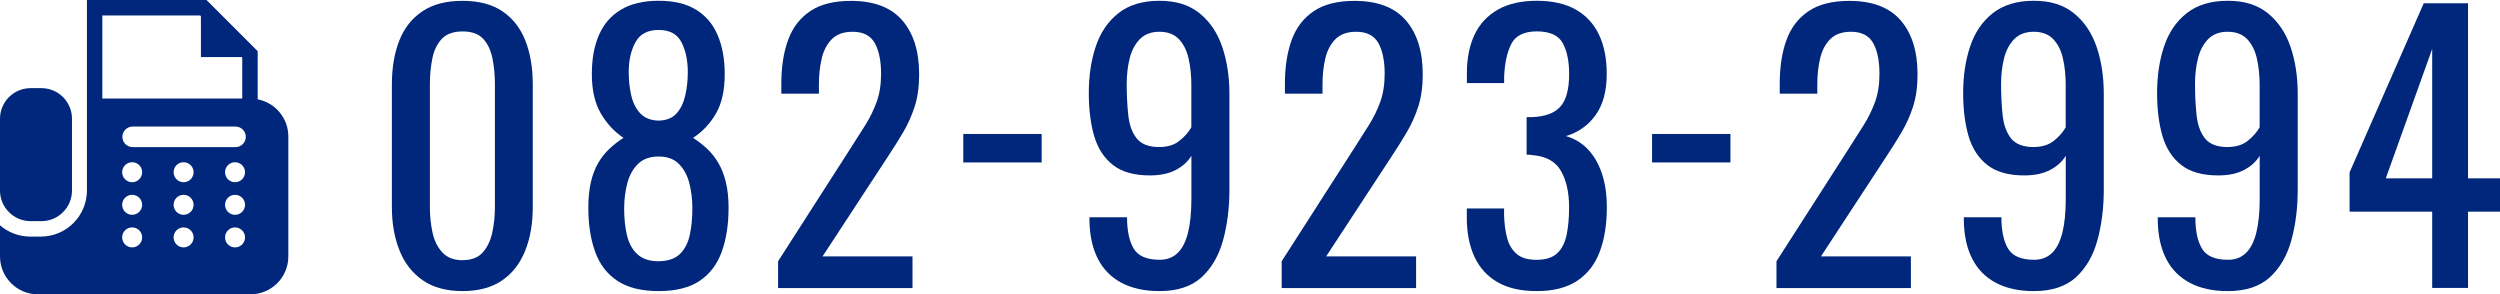
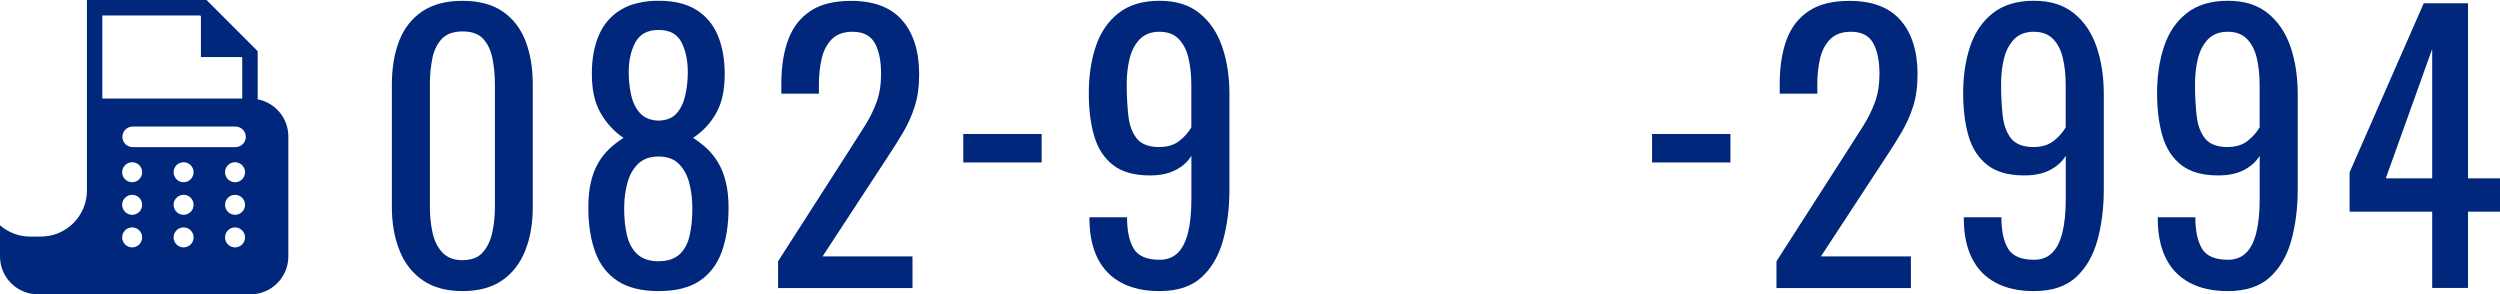
<svg xmlns="http://www.w3.org/2000/svg" id="_レイヤー_2" viewBox="0 0 454.93 53.55">
  <defs>
    <style>.cls-1{fill:#00277c;stroke-width:0px;}</style>
  </defs>
  <g id="_レイヤー_1-2">
-     <path class="cls-1" d="m5.57,40.24h1.96c3.08,0,5.57-2.49,5.57-5.57v-13.06c0-3.08-2.49-5.57-5.57-5.57h-1.96C2.49,16.04,0,18.54,0,21.61v13.06C0,37.74,2.49,40.24,5.57,40.24Z" />
    <path class="cls-1" d="m46.89,18.06v-8.75L37.58,0H15.82v34.67c0,4.62-3.76,8.38-8.38,8.38h-1.96c-2.09,0-4.01-.78-5.48-2.05v5.66c0,3.81,3.09,6.9,6.9,6.9h38.67c3.81,0,6.9-3.09,6.9-6.9v-21.82c0-3.36-2.4-6.15-5.58-6.77ZM18.63,2.81h17.79l.14.14v7.43h7.43l.09.09v7.46h-25.46V2.81Zm5.42,42.21c-1,0-1.82-.81-1.82-1.82s.81-1.82,1.82-1.82,1.82.82,1.82,1.82-.82,1.82-1.82,1.82Zm0-5.93c-1,0-1.82-.81-1.82-1.82s.81-1.82,1.82-1.82,1.82.82,1.82,1.82-.82,1.82-1.82,1.82Zm0-5.93c-1,0-1.82-.81-1.82-1.82s.81-1.82,1.82-1.82,1.82.82,1.82,1.82-.82,1.82-1.82,1.82Zm9.36,11.86c-1,0-1.82-.81-1.82-1.82s.81-1.82,1.82-1.82,1.82.82,1.82,1.82-.82,1.82-1.82,1.82Zm0-5.93c-1,0-1.82-.81-1.82-1.82s.81-1.82,1.82-1.82,1.82.82,1.82,1.82c0,1-.82,1.82-1.82,1.82Zm0-5.93c-1,0-1.82-.81-1.82-1.82s.81-1.82,1.82-1.82,1.82.82,1.82,1.82c0,1-.82,1.82-1.82,1.82Zm9.36,11.86c-1,0-1.82-.81-1.82-1.82s.81-1.82,1.82-1.82,1.82.82,1.82,1.82-.81,1.82-1.82,1.82Zm0-5.93c-1,0-1.82-.81-1.82-1.82s.81-1.82,1.82-1.82,1.82.82,1.82,1.82c0,1-.81,1.82-1.82,1.82Zm0-5.93c-1,0-1.82-.81-1.82-1.82s.81-1.82,1.82-1.82,1.82.82,1.82,1.82c0,1-.81,1.82-1.82,1.82Zm.09-6.39h-18.72c-1.03,0-1.87-.84-1.87-1.87s.84-1.87,1.87-1.87h18.72c1.03,0,1.87.84,1.87,1.87,0,1.03-.84,1.87-1.87,1.87Z" />
    <path class="cls-1" d="m84.17,52.97c-2.94,0-5.36-.66-7.26-1.98-1.9-1.32-3.31-3.13-4.22-5.44-.92-2.3-1.38-4.92-1.38-7.87V15.37c0-3.03.45-5.68,1.34-7.96.89-2.28,2.29-4.06,4.19-5.34,1.9-1.28,4.34-1.92,7.32-1.92s5.41.64,7.29,1.92c1.88,1.28,3.26,3.06,4.16,5.34.89,2.28,1.34,4.94,1.34,7.96v22.32c0,2.98-.46,5.63-1.38,7.93-.92,2.3-2.31,4.1-4.19,5.4-1.88,1.3-4.29,1.95-7.23,1.95Zm0-5.63c1.62,0,2.85-.47,3.68-1.41.83-.94,1.41-2.14,1.73-3.61.32-1.47.48-2.99.48-4.57V15.31c0-1.66-.15-3.23-.45-4.7-.3-1.47-.86-2.65-1.69-3.55-.83-.9-2.08-1.34-3.74-1.34s-2.92.45-3.77,1.34c-.85.9-1.43,2.08-1.73,3.55-.3,1.47-.45,3.04-.45,4.7v22.45c0,1.58.16,3.1.48,4.57.32,1.47.92,2.68,1.79,3.61.87.94,2.1,1.41,3.68,1.41Z" />
    <path class="cls-1" d="m119.85,52.97c-3.11,0-5.61-.62-7.48-1.85-1.88-1.24-3.23-2.99-4.06-5.28-.83-2.28-1.25-4.96-1.25-8.03,0-1.75.15-3.28.45-4.6.3-1.32.74-2.48,1.31-3.49.58-1,1.26-1.88,2.05-2.62.79-.75,1.65-1.42,2.59-2.01-1.71-1.15-3.09-2.65-4.16-4.51-1.07-1.85-1.6-4.21-1.6-7.07s.42-5.09,1.28-7.1c.85-2,2.19-3.55,4-4.64,1.81-1.09,4.1-1.63,6.88-1.63s5.04.54,6.81,1.63c1.77,1.09,3.08,2.63,3.93,4.64.85,2,1.28,4.37,1.28,7.1,0,2.9-.52,5.27-1.57,7.1-1.04,1.83-2.44,3.33-4.19,4.48.94.6,1.8,1.27,2.59,2.01.79.75,1.47,1.62,2.05,2.62.58,1,1.02,2.16,1.34,3.49.32,1.32.48,2.86.48,4.6,0,3.07-.42,5.74-1.25,8.03-.83,2.28-2.18,4.04-4.03,5.28-1.85,1.24-4.34,1.85-7.45,1.85Zm0-5.44c1.66,0,2.94-.43,3.84-1.28.9-.85,1.5-2,1.82-3.45.32-1.45.48-3.07.48-4.86,0-1.62-.18-3.14-.54-4.57-.36-1.43-.99-2.6-1.89-3.52-.9-.92-2.13-1.37-3.71-1.37s-2.83.45-3.74,1.34c-.92.9-1.57,2.06-1.95,3.49-.38,1.43-.58,2.97-.58,4.64,0,1.79.17,3.41.51,4.86.34,1.45.97,2.6,1.89,3.45.92.85,2.21,1.28,3.87,1.28Zm0-25.58c1.45-.04,2.55-.49,3.29-1.34.75-.85,1.27-1.95,1.57-3.29.3-1.34.45-2.74.45-4.19,0-2.13-.38-3.94-1.15-5.44-.77-1.49-2.15-2.24-4.16-2.24s-3.41.75-4.22,2.24c-.81,1.49-1.22,3.3-1.22,5.44,0,1.45.15,2.85.45,4.19.3,1.34.84,2.44,1.63,3.29.79.85,1.91,1.3,3.36,1.34Z" />
    <path class="cls-1" d="m141.59,52.4v-4.86l13.17-20.53c.98-1.53,1.89-2.96,2.72-4.28.83-1.32,1.51-2.72,2.05-4.19.53-1.47.8-3.17.8-5.08,0-2.39-.38-4.26-1.15-5.63-.77-1.36-2.11-2.05-4.03-2.05-1.62,0-2.88.45-3.77,1.34-.9.9-1.51,2.07-1.85,3.52-.34,1.45-.51,3.01-.51,4.67v1.73h-6.84v-1.79c0-3.11.42-5.79,1.25-8.03.83-2.24,2.17-3.97,4.03-5.21,1.85-1.24,4.32-1.85,7.39-1.85,4.18,0,7.29,1.18,9.34,3.55,2.05,2.37,3.07,5.64,3.07,9.82,0,2.22-.27,4.16-.8,5.82-.53,1.66-1.23,3.22-2.08,4.67-.85,1.45-1.79,2.94-2.81,4.48l-11.89,18.16h16.37v5.76h-24.43Z" />
    <path class="cls-1" d="m175.29,29.56v-5.18h14.26v5.18h-14.26Z" />
    <path class="cls-1" d="m210.97,52.97c-2.68,0-4.98-.5-6.87-1.5-1.9-1-3.34-2.46-4.32-4.38-.98-1.92-1.49-4.24-1.53-6.97v-.58h6.84c0,2.47.41,4.38,1.22,5.72.81,1.34,2.39,2.01,4.73,2.01,1.28,0,2.35-.39,3.2-1.18.85-.79,1.49-2,1.92-3.65.42-1.64.64-3.72.64-6.23v-7.87c-.64,1.07-1.59,1.93-2.85,2.59-1.26.66-2.82.99-4.7.99-2.86,0-5.1-.63-6.71-1.89-1.62-1.26-2.76-3.01-3.42-5.24-.66-2.24-.99-4.85-.99-7.83,0-3.15.42-6,1.28-8.54.85-2.54,2.23-4.55,4.13-6.04,1.9-1.49,4.38-2.24,7.45-2.24s5.41.76,7.29,2.27c1.88,1.51,3.25,3.55,4.13,6.11.87,2.56,1.31,5.41,1.31,8.57v17.39c0,3.33-.38,6.39-1.15,9.21-.77,2.81-2.07,5.06-3.9,6.75-1.83,1.68-4.39,2.53-7.67,2.53Zm0-26.22c1.49,0,2.71-.37,3.65-1.12.94-.75,1.66-1.57,2.17-2.46v-7.67c0-1.79-.17-3.42-.51-4.89-.34-1.47-.94-2.64-1.79-3.52-.85-.87-2.03-1.31-3.52-1.31s-2.67.45-3.55,1.34c-.87.9-1.49,2.06-1.85,3.49-.36,1.43-.54,3-.54,4.7,0,2.05.1,3.94.29,5.69.19,1.75.7,3.14,1.53,4.19.83,1.04,2.21,1.57,4.12,1.57Z" />
-     <path class="cls-1" d="m233.23,52.4v-4.86l13.17-20.53c.98-1.53,1.89-2.96,2.72-4.28.83-1.32,1.51-2.72,2.05-4.19.53-1.47.8-3.17.8-5.08,0-2.39-.38-4.26-1.15-5.63-.77-1.36-2.11-2.05-4.03-2.05-1.62,0-2.88.45-3.77,1.34-.9.9-1.51,2.07-1.85,3.52-.34,1.45-.51,3.01-.51,4.67v1.73h-6.84v-1.79c0-3.11.42-5.79,1.25-8.03.83-2.24,2.17-3.97,4.03-5.21,1.85-1.24,4.32-1.85,7.39-1.85,4.18,0,7.29,1.18,9.34,3.55,2.05,2.37,3.07,5.64,3.07,9.82,0,2.22-.27,4.16-.8,5.82-.53,1.66-1.23,3.22-2.08,4.67-.85,1.45-1.79,2.94-2.81,4.48l-11.89,18.16h16.37v5.76h-24.43Z" />
-     <path class="cls-1" d="m279.59,52.97c-2.81,0-5.16-.53-7.04-1.6-1.88-1.07-3.28-2.6-4.22-4.6-.94-2-1.41-4.37-1.41-7.1v-1.73h6.78v1.15c.04,1.53.22,2.92.54,4.16.32,1.24.9,2.22,1.73,2.94.83.73,2.04,1.09,3.61,1.09,1.66,0,2.92-.39,3.77-1.18.85-.79,1.43-1.91,1.73-3.36.3-1.45.45-3.11.45-4.99,0-2.73-.5-4.96-1.5-6.68-1-1.73-2.76-2.67-5.27-2.85-.13-.04-.29-.06-.48-.06h-.48v-6.84h.9c2.43-.09,4.18-.72,5.24-1.92,1.07-1.19,1.6-3.18,1.6-5.95,0-2.34-.4-4.22-1.18-5.63-.79-1.41-2.36-2.11-4.7-2.11s-3.9.78-4.67,2.33c-.77,1.56-1.19,3.55-1.28,5.98v1.09h-6.78v-1.73c0-2.77.47-5.14,1.41-7.1.94-1.96,2.36-3.47,4.25-4.54,1.9-1.07,4.25-1.6,7.06-1.6s5.22.53,7.1,1.6c1.87,1.07,3.28,2.59,4.22,4.57.94,1.98,1.41,4.36,1.41,7.13,0,3.11-.67,5.61-2.01,7.48-1.34,1.88-3.15,3.16-5.4,3.84,1.58.47,2.91,1.28,4,2.43,1.09,1.15,1.93,2.61,2.53,4.38.6,1.77.9,3.83.9,6.17,0,3.07-.43,5.75-1.28,8.03-.85,2.28-2.22,4.05-4.09,5.31-1.88,1.26-4.35,1.89-7.42,1.89Z" />
    <path class="cls-1" d="m300.63,29.56v-5.18h14.26v5.18h-14.26Z" />
    <path class="cls-1" d="m323.27,52.4v-4.86l13.17-20.53c.98-1.53,1.89-2.96,2.72-4.28.83-1.32,1.51-2.72,2.05-4.19.53-1.47.8-3.17.8-5.08,0-2.39-.38-4.26-1.15-5.63-.77-1.36-2.11-2.05-4.03-2.05-1.62,0-2.88.45-3.77,1.34-.9.9-1.51,2.07-1.85,3.52-.34,1.45-.51,3.01-.51,4.67v1.73h-6.84v-1.79c0-3.11.42-5.79,1.25-8.03.83-2.24,2.17-3.97,4.03-5.21,1.85-1.24,4.32-1.85,7.39-1.85,4.18,0,7.29,1.18,9.34,3.55,2.05,2.37,3.07,5.64,3.07,9.82,0,2.22-.27,4.16-.8,5.82-.53,1.66-1.23,3.22-2.08,4.67-.85,1.45-1.79,2.94-2.81,4.48l-11.89,18.16h16.37v5.76h-24.43Z" />
    <path class="cls-1" d="m370.08,52.97c-2.68,0-4.98-.5-6.87-1.5-1.9-1-3.34-2.46-4.32-4.38-.98-1.92-1.49-4.24-1.53-6.97v-.58h6.84c0,2.47.41,4.38,1.22,5.72.81,1.34,2.39,2.01,4.73,2.01,1.28,0,2.35-.39,3.2-1.18.85-.79,1.49-2,1.92-3.65.42-1.64.64-3.72.64-6.23v-7.87c-.64,1.07-1.59,1.93-2.85,2.59-1.26.66-2.82.99-4.7.99-2.86,0-5.1-.63-6.71-1.89-1.62-1.26-2.76-3.01-3.42-5.24-.66-2.24-.99-4.85-.99-7.83,0-3.15.42-6,1.28-8.54.85-2.54,2.23-4.55,4.13-6.04,1.9-1.49,4.38-2.24,7.45-2.24s5.41.76,7.29,2.27c1.88,1.51,3.25,3.55,4.13,6.11.87,2.56,1.31,5.41,1.31,8.57v17.39c0,3.33-.38,6.39-1.15,9.21-.77,2.81-2.07,5.06-3.9,6.75-1.83,1.68-4.39,2.53-7.67,2.53Zm0-26.22c1.49,0,2.71-.37,3.65-1.12.94-.75,1.66-1.57,2.17-2.46v-7.67c0-1.79-.17-3.42-.51-4.89-.34-1.47-.94-2.64-1.79-3.52-.85-.87-2.03-1.31-3.52-1.31s-2.67.45-3.55,1.34c-.87.9-1.49,2.06-1.85,3.49-.36,1.43-.54,3-.54,4.7,0,2.05.1,3.94.29,5.69.19,1.75.7,3.14,1.53,4.19.83,1.04,2.21,1.57,4.12,1.57Z" />
    <path class="cls-1" d="m405.37,52.97c-2.68,0-4.98-.5-6.87-1.5-1.9-1-3.34-2.46-4.32-4.38-.98-1.92-1.49-4.24-1.53-6.97v-.58h6.84c0,2.47.41,4.38,1.22,5.72.81,1.34,2.39,2.01,4.73,2.01,1.28,0,2.35-.39,3.2-1.18.85-.79,1.49-2,1.92-3.65.42-1.64.64-3.72.64-6.23v-7.87c-.64,1.07-1.59,1.93-2.85,2.59-1.26.66-2.82.99-4.7.99-2.86,0-5.1-.63-6.71-1.89-1.62-1.26-2.76-3.01-3.42-5.24-.66-2.24-.99-4.85-.99-7.83,0-3.15.42-6,1.28-8.54.85-2.54,2.23-4.55,4.13-6.04,1.9-1.49,4.38-2.24,7.45-2.24s5.41.76,7.29,2.27c1.88,1.51,3.25,3.55,4.13,6.11.87,2.56,1.31,5.41,1.31,8.57v17.39c0,3.33-.38,6.39-1.15,9.21s-2.07,5.06-3.9,6.75c-1.83,1.68-4.39,2.53-7.67,2.53Zm0-26.22c1.49,0,2.71-.37,3.65-1.12.94-.75,1.66-1.57,2.17-2.46v-7.67c0-1.79-.17-3.42-.51-4.89-.34-1.47-.94-2.64-1.79-3.52-.85-.87-2.03-1.31-3.52-1.31s-2.67.45-3.55,1.34c-.87.9-1.49,2.06-1.85,3.49-.36,1.43-.54,3-.54,4.7,0,2.05.1,3.94.29,5.69.19,1.75.7,3.14,1.53,4.19.83,1.04,2.21,1.57,4.12,1.57Z" />
    <path class="cls-1" d="m442.59,52.4v-13.88h-15.03v-7.16l13.49-30.76h8.06v31.85h5.82v6.07h-5.82v13.88h-6.52Zm-8.44-19.95h8.44V8.91l-8.44,23.53Z" />
  </g>
</svg>